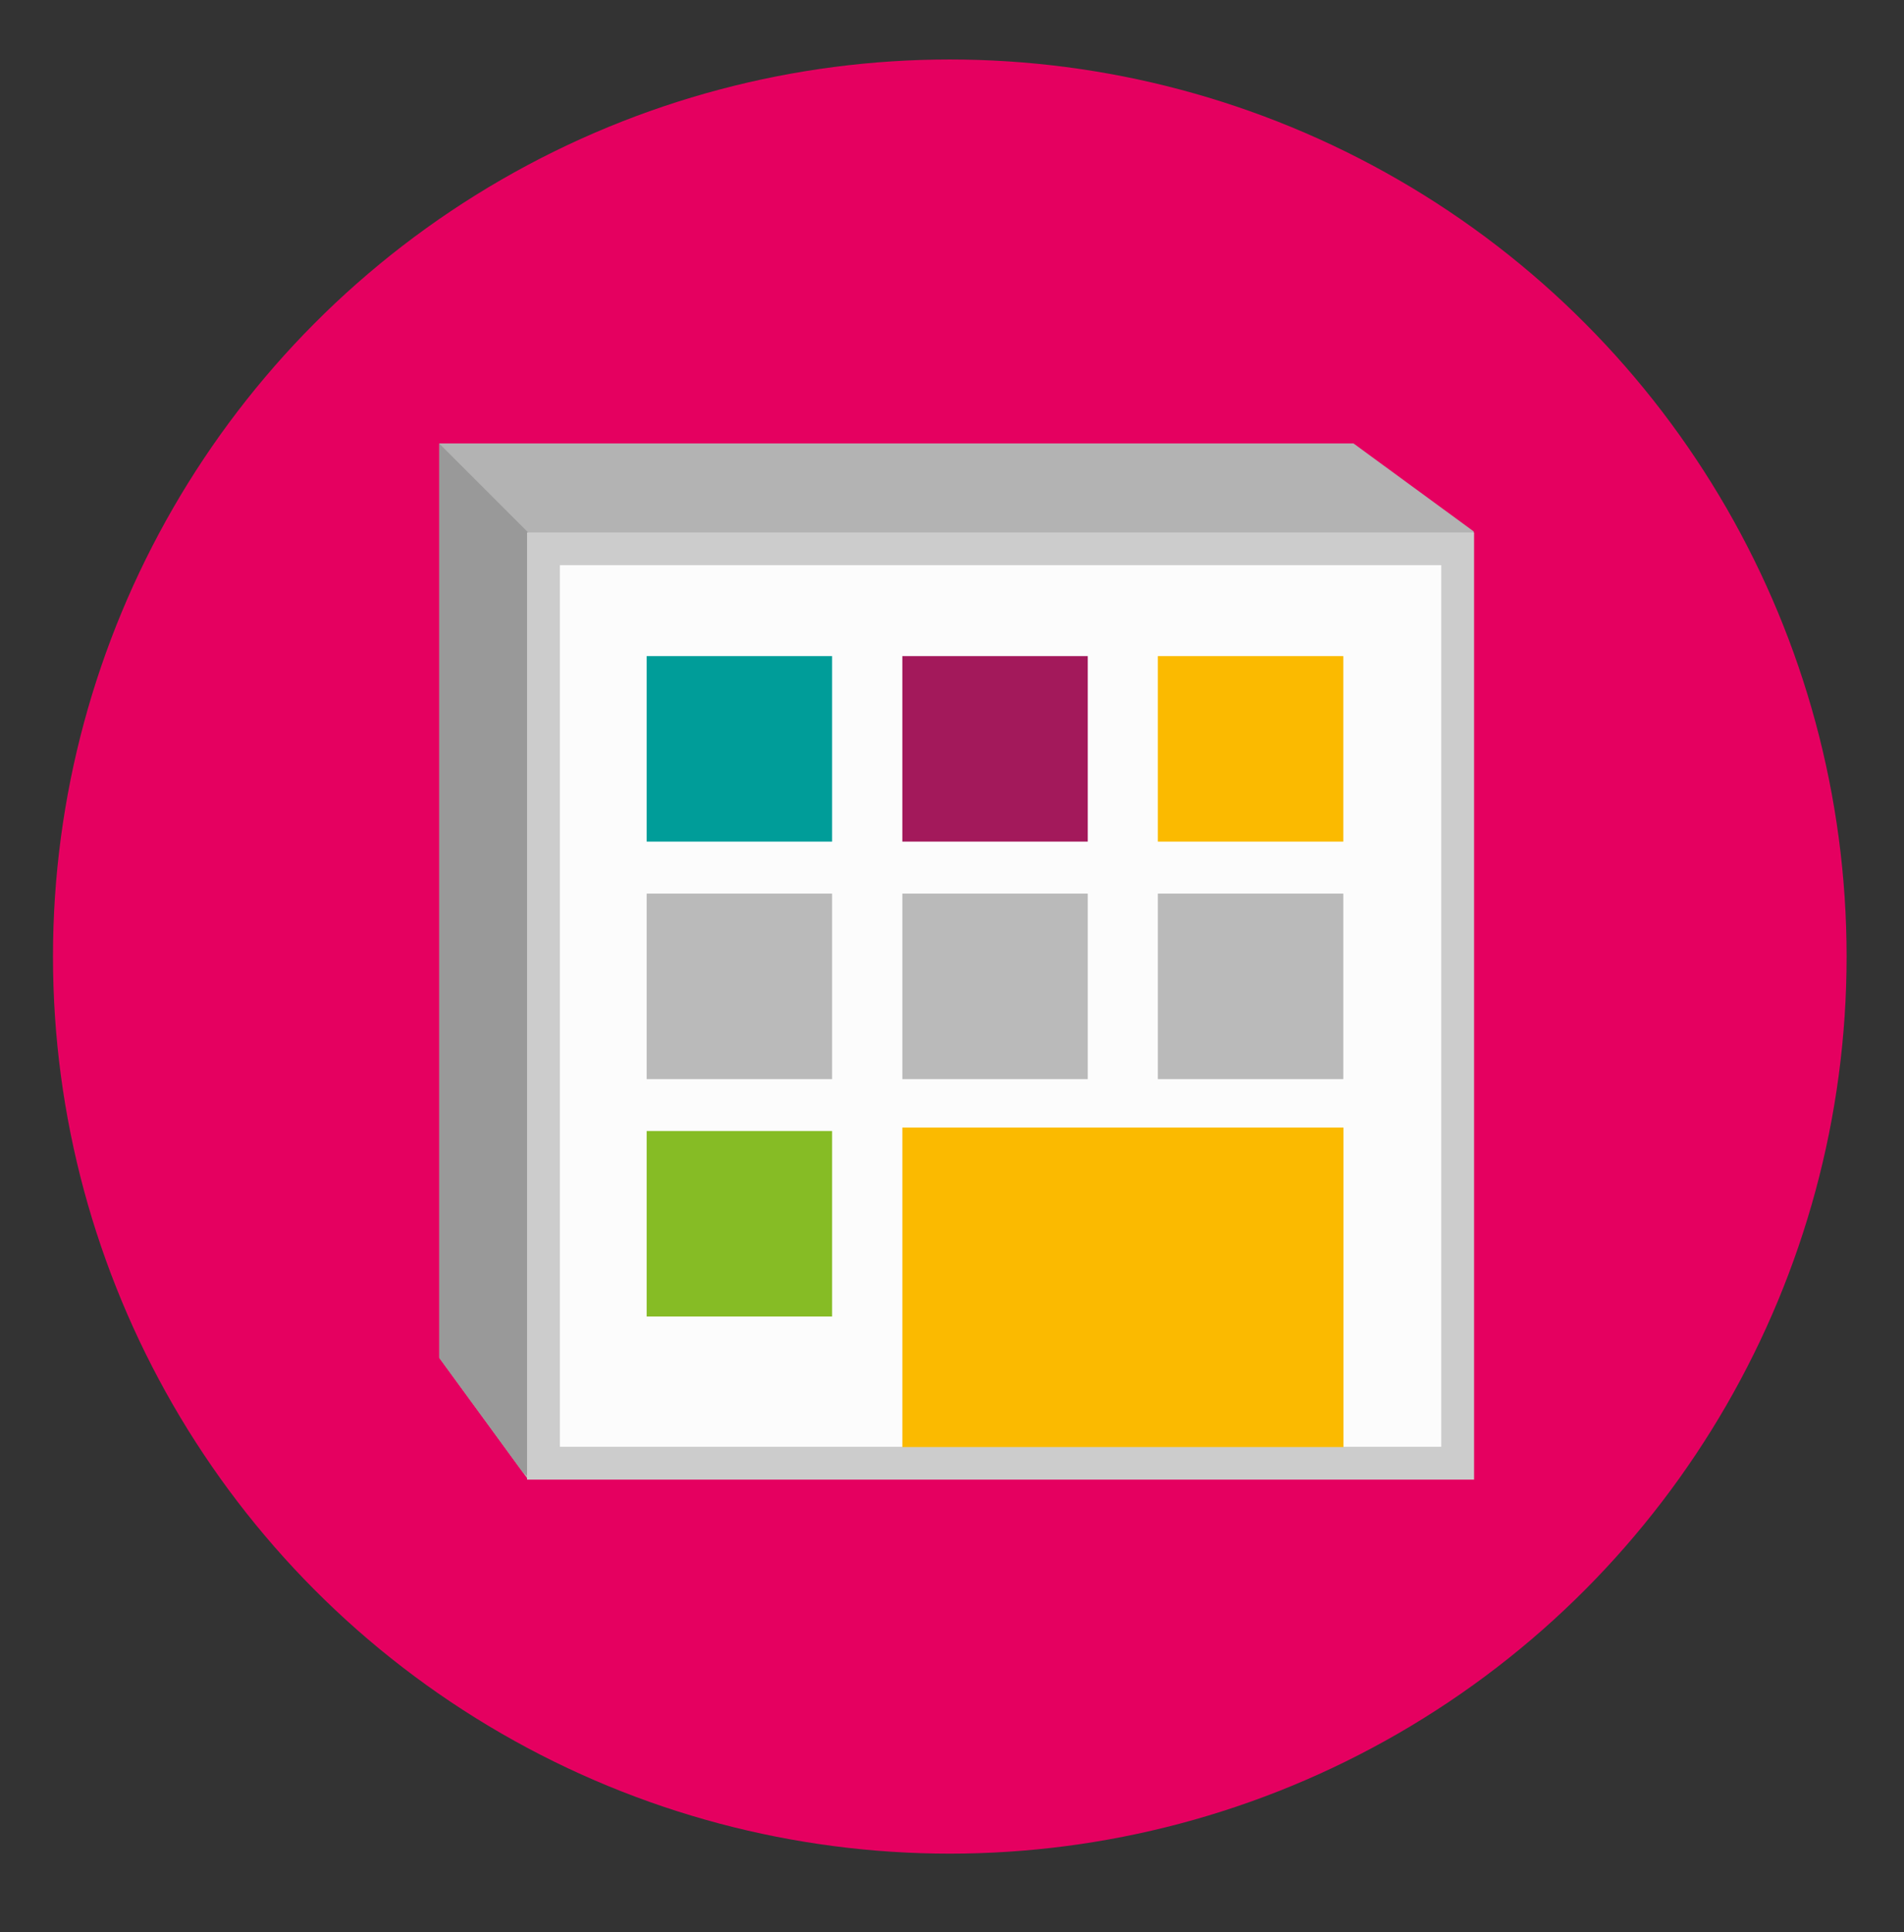
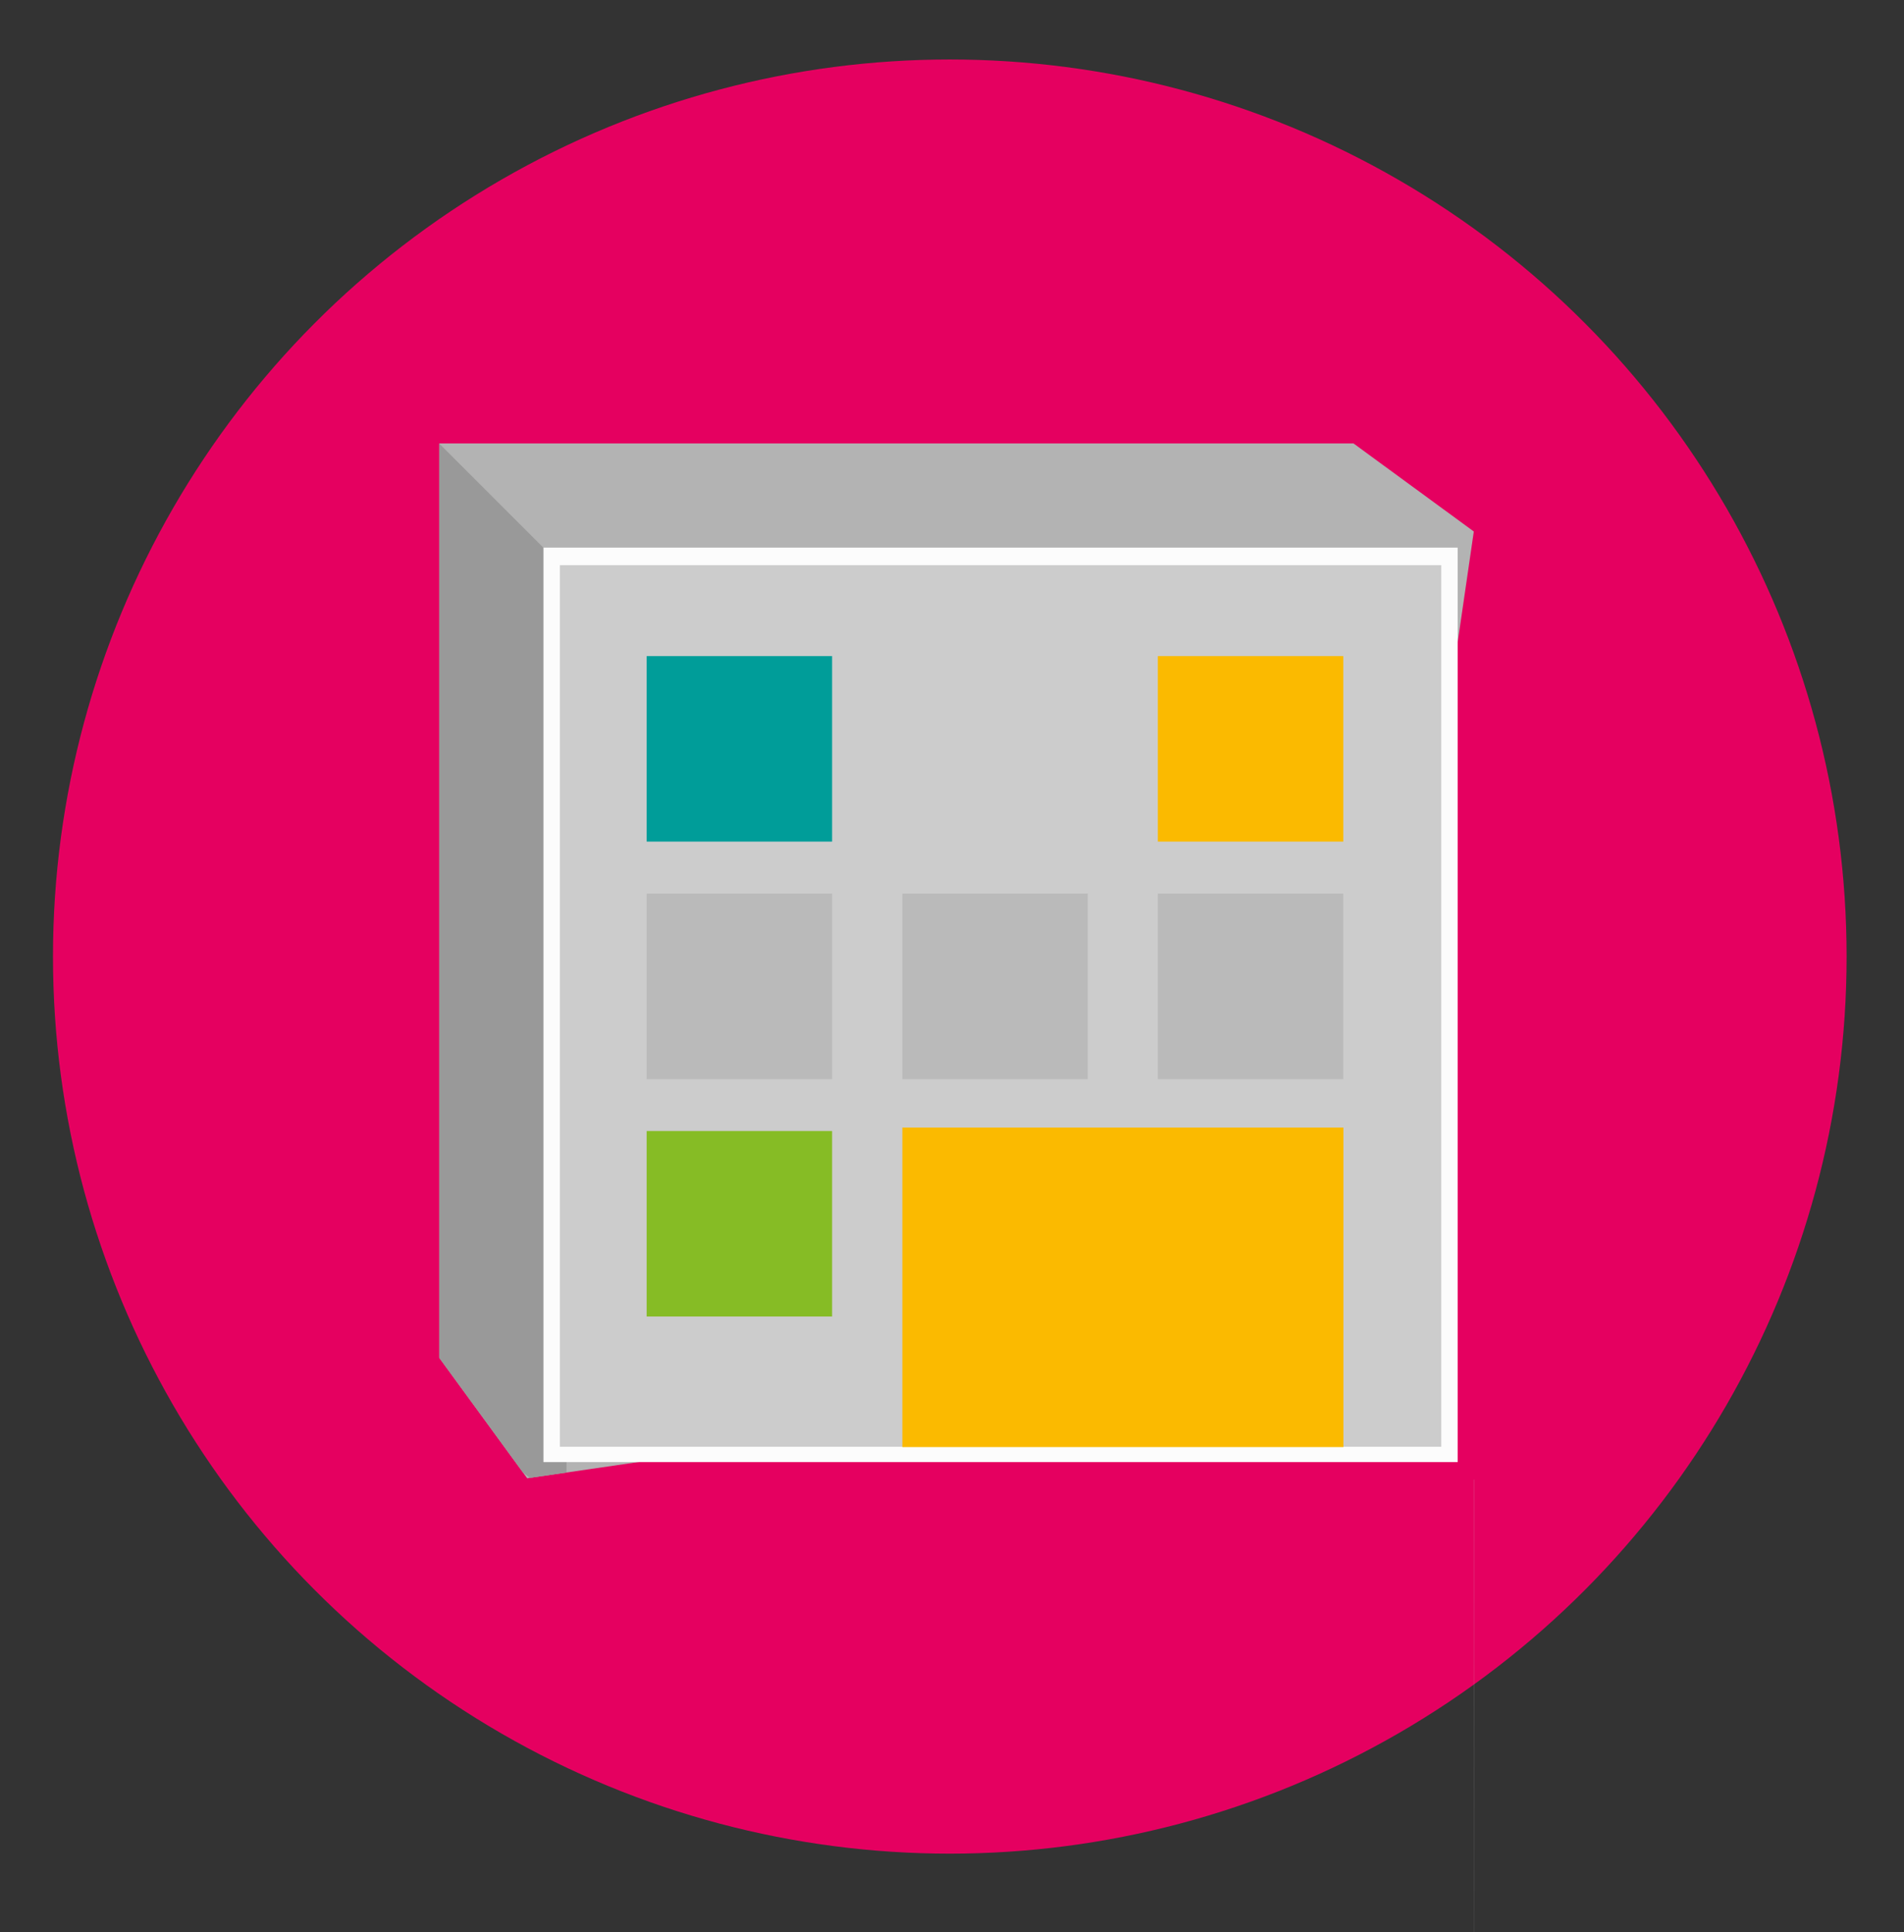
<svg xmlns="http://www.w3.org/2000/svg" id="Capa_1" viewBox="0 0 138 140">
  <rect x="0" y="0" width="138" height="140" fill="#333333" stroke="none" />
  <defs>
    <style>.cls-1{fill:#009d99;}.cls-2{fill:#fbba00;}.cls-3{fill:#a3195b;}.cls-4{fill:#ccc;}.cls-5{fill:#86bc25;}.cls-6{fill:#bababa;}.cls-7{fill:#b3b3b3;}.cls-8{fill:#fcfcfc;}.cls-9{clip-path:url(#clippath);}.cls-10{fill:#999;}.cls-11{fill:#e50060;}</style>
    <clipPath id="clippath">
      <polygon class="cls-7" points="98.1 98.39 38.21 107.11 31.84 98.39 31.84 32.13 98.1 32.13 106.82 38.51 98.1 98.39" />
    </clipPath>
  </defs>
  <circle id="Elipse_41" class="cls-11" cx="68.84" cy="69.31" r="65" />
  <polygon class="cls-7" points="98.1 98.39 38.21 107.11 31.84 98.39 31.84 32.13 98.1 32.13 106.82 38.51 98.1 98.39" />
  <g class="cls-9">
    <polygon class="cls-10" points="29.32 29.62 41.06 41.36 41.06 109.19 28.48 99.23 29.32 29.62" />
  </g>
  <rect class="cls-8" x="39.39" y="39.68" width="66.26" height="66.26" />
-   <path class="cls-4" d="M106.83,107.21H38.2V38.58h68.64v68.64ZM40.58,104.83h63.88v-63.88h-63.88v63.88Z" />
+   <path class="cls-4" d="M106.83,107.21H38.2h68.64v68.64ZM40.58,104.83h63.88v-63.88h-63.88v63.88Z" />
  <rect id="Rectángulo_271" class="cls-1" x="46.87" y="47.54" width="13.44" height="13.44" />
-   <rect id="Rectángulo_272" class="cls-3" x="65.4" y="47.54" width="13.44" height="13.44" />
  <rect id="Rectángulo_273" class="cls-2" x="83.92" y="47.54" width="13.44" height="13.44" />
  <rect id="Rectángulo_274" class="cls-6" x="46.87" y="64.75" width="13.44" height="13.44" />
  <rect id="Rectángulo_275" class="cls-6" x="65.4" y="64.75" width="13.44" height="13.44" />
  <rect id="Rectángulo_276" class="cls-6" x="83.92" y="64.75" width="13.44" height="13.44" />
  <rect id="Rectángulo_277" class="cls-5" x="46.87" y="81.95" width="13.44" height="13.44" />
  <rect id="Rectángulo_278" class="cls-2" x="65.4" y="81.7" width="31.97" height="23.15" />
</svg>